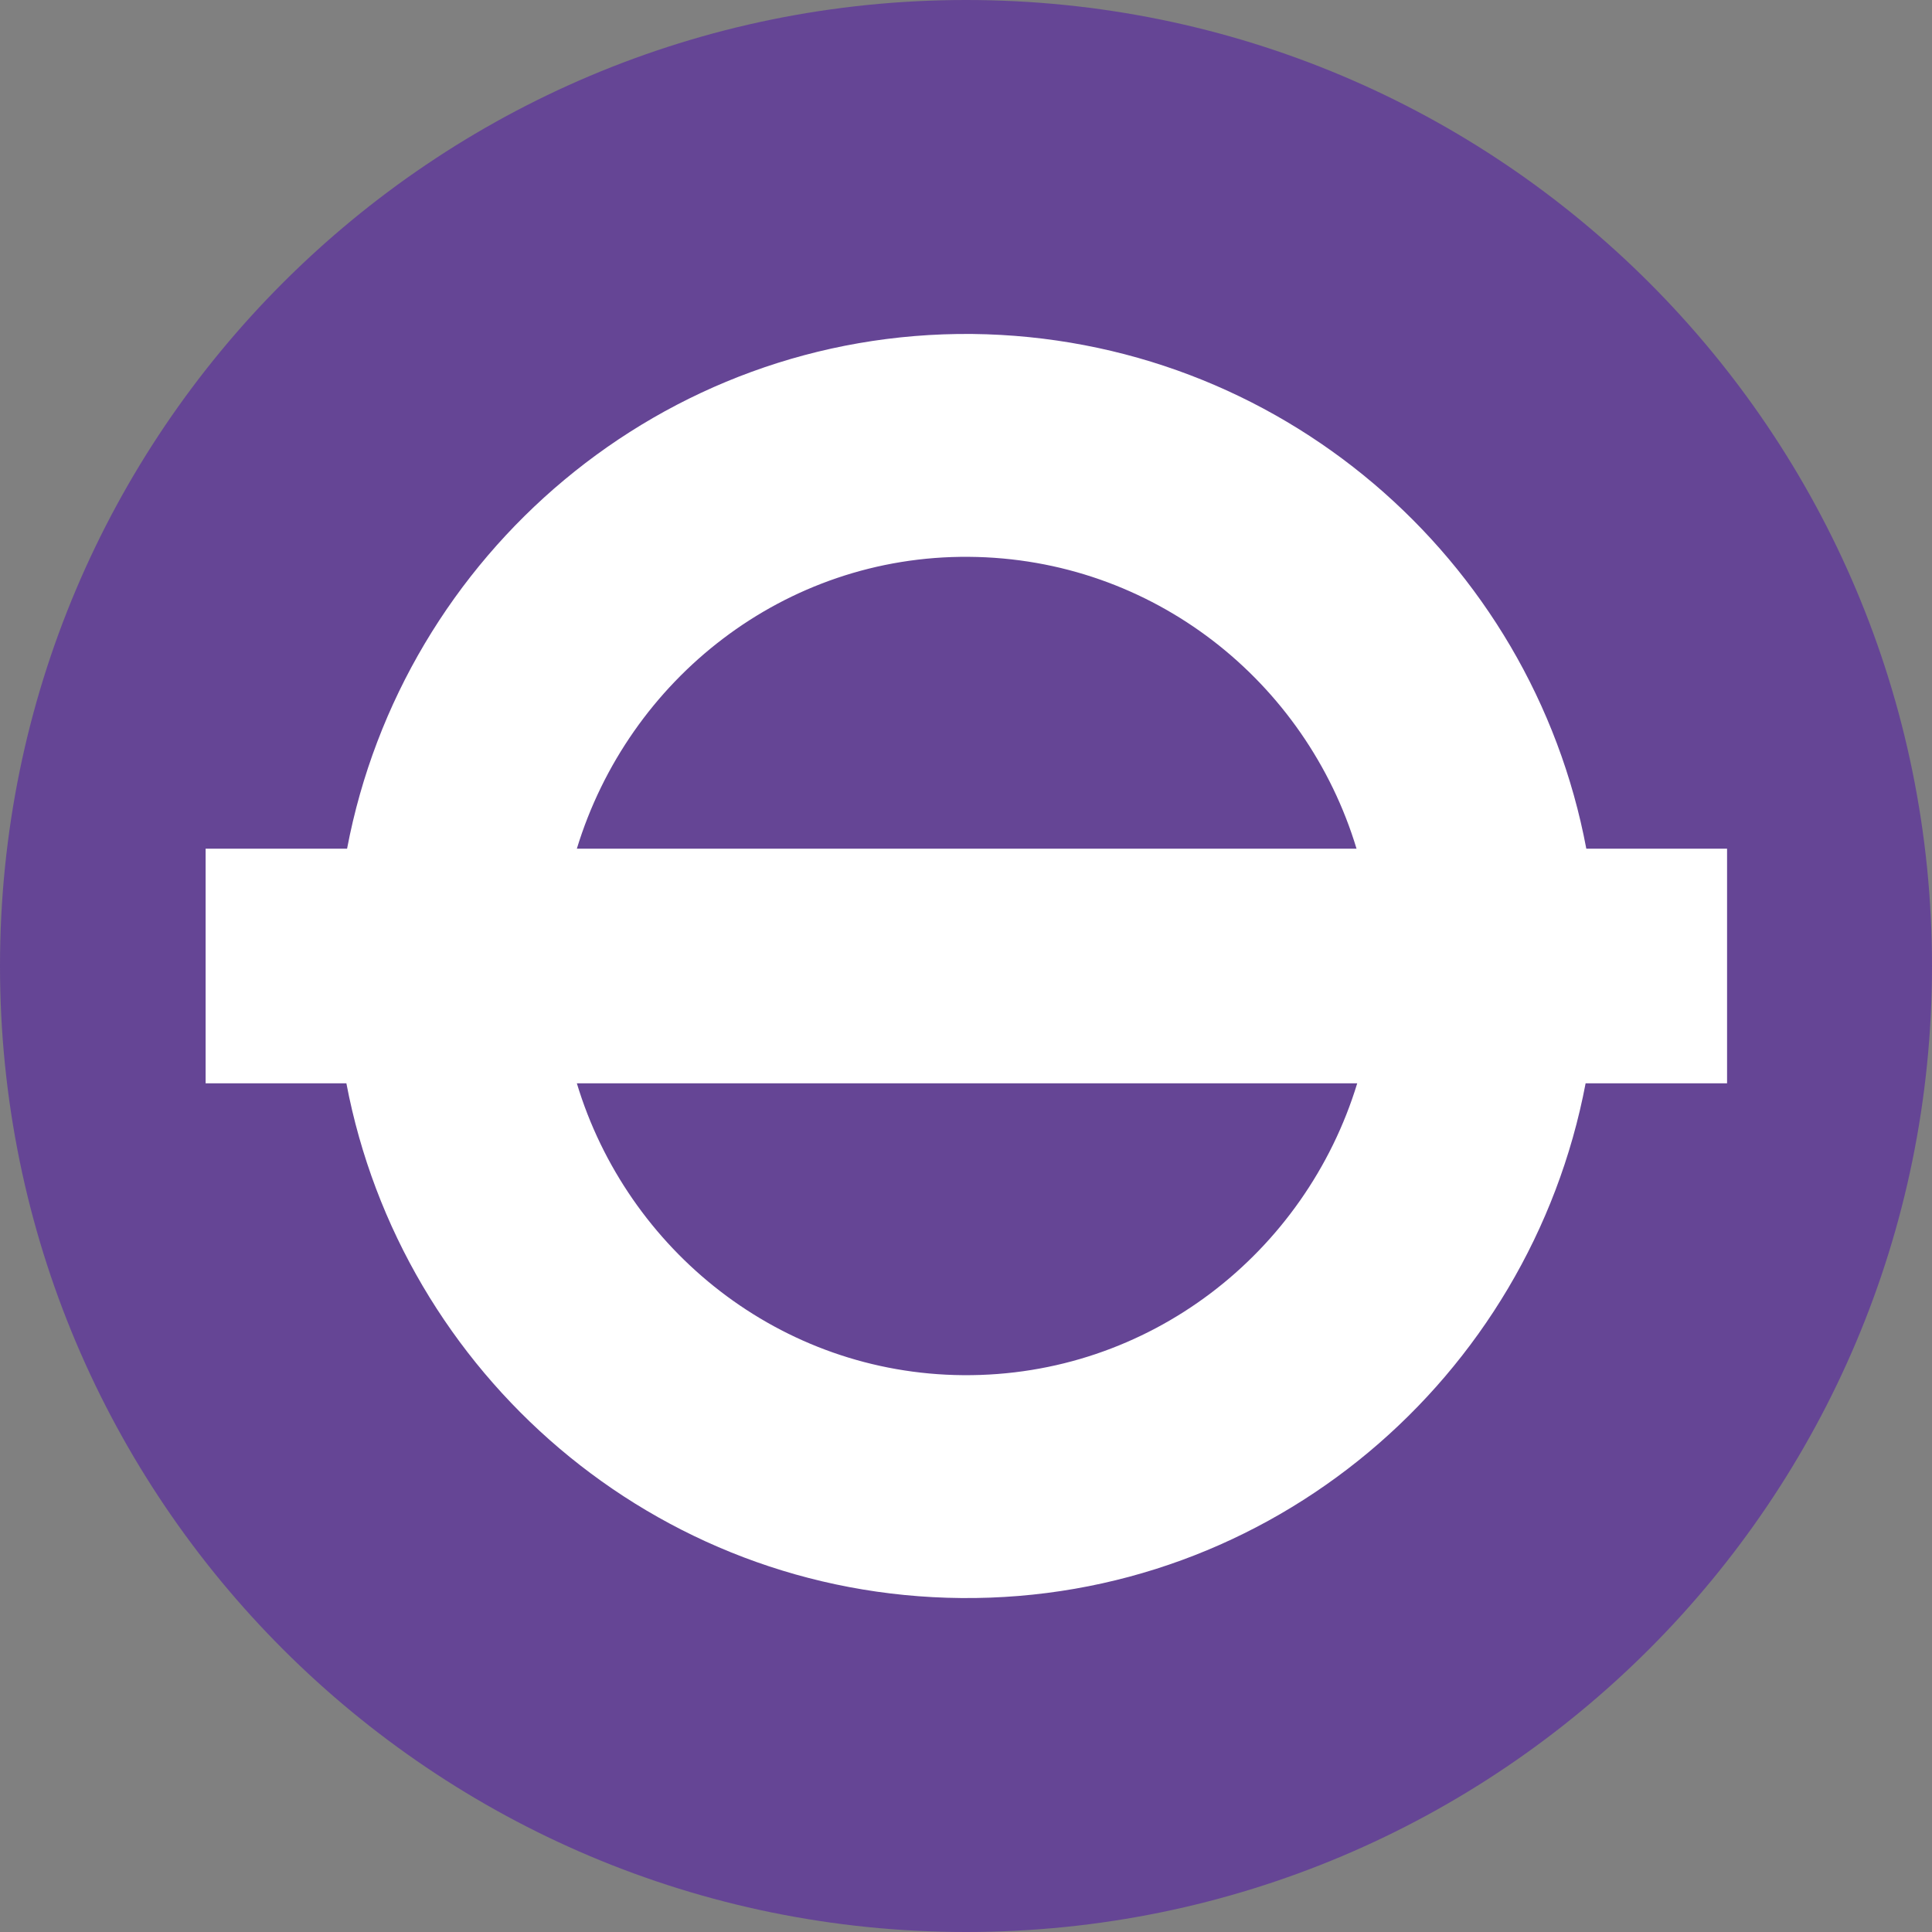
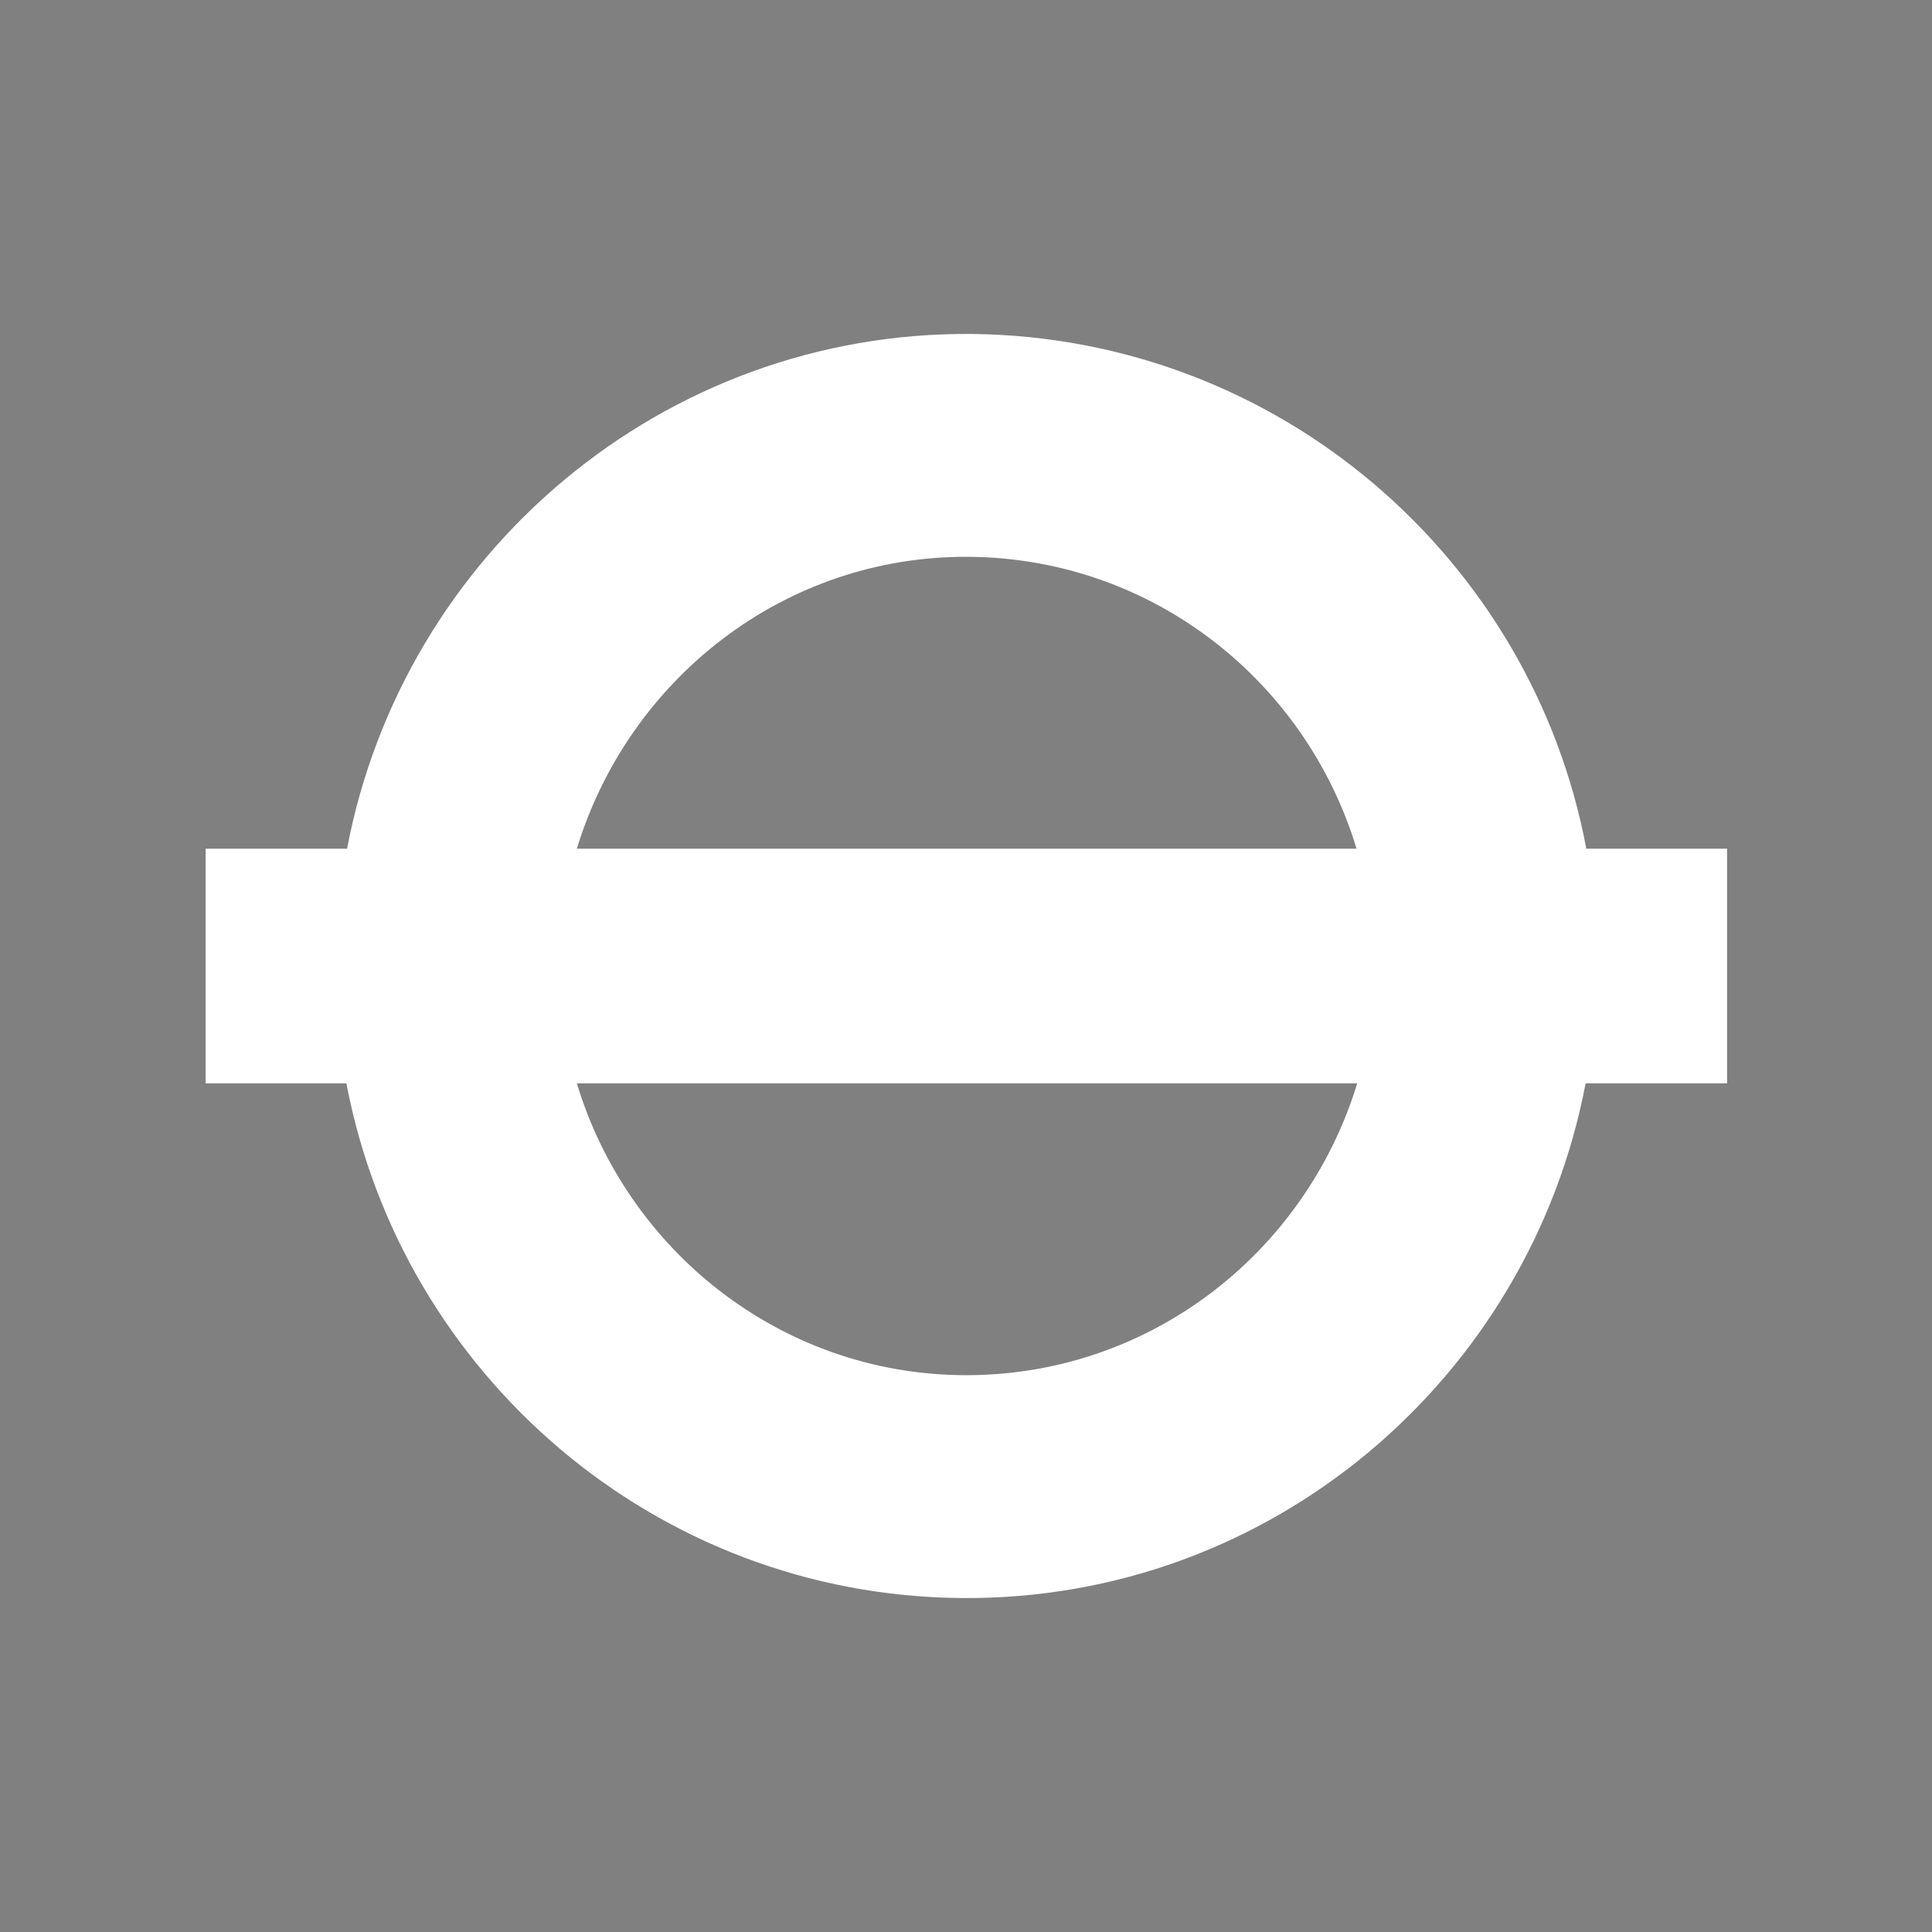
<svg xmlns="http://www.w3.org/2000/svg" version="1.1" id="Layer_1" x="0px" y="0px" viewBox="0 0 28 28" style="enable-background:new 0 0 28 28;" xml:space="preserve">
  <rect x="0" y="0" width="28" height="28" fill="#808080" stroke="none" />
  <style type="text/css">
	.st0{fill:#654595;}
	.st1{fill:#FFFFFF;}
</style>
  <g>
-     <path class="st0" d="M28,14c0,7.73-6.26,14-14,14C6.27,28,0,21.74,0,14C0,6.26,6.27,0,14,0C21.74,0,28,6.26,28,14" />
    <path class="st1" d="M25.02,12.3h-2.03c-0.79-4.21-4.46-7.41-8.9-7.46C9.6,4.8,5.84,8.03,5.03,12.3H2.98v3.4h2.04   c0.8,4.21,4.47,7.42,8.91,7.46c4.49,0.04,8.24-3.19,9.05-7.46h2.05V12.3z M14.04,8.07c2.67,0.02,4.89,1.81,5.62,4.23H8.36   C9.11,9.84,11.37,8.05,14.04,8.07z M13.96,19.93c-2.65-0.02-4.87-1.81-5.6-4.23h11.31C18.92,18.16,16.65,19.95,13.96,19.93z" />
  </g>
</svg>